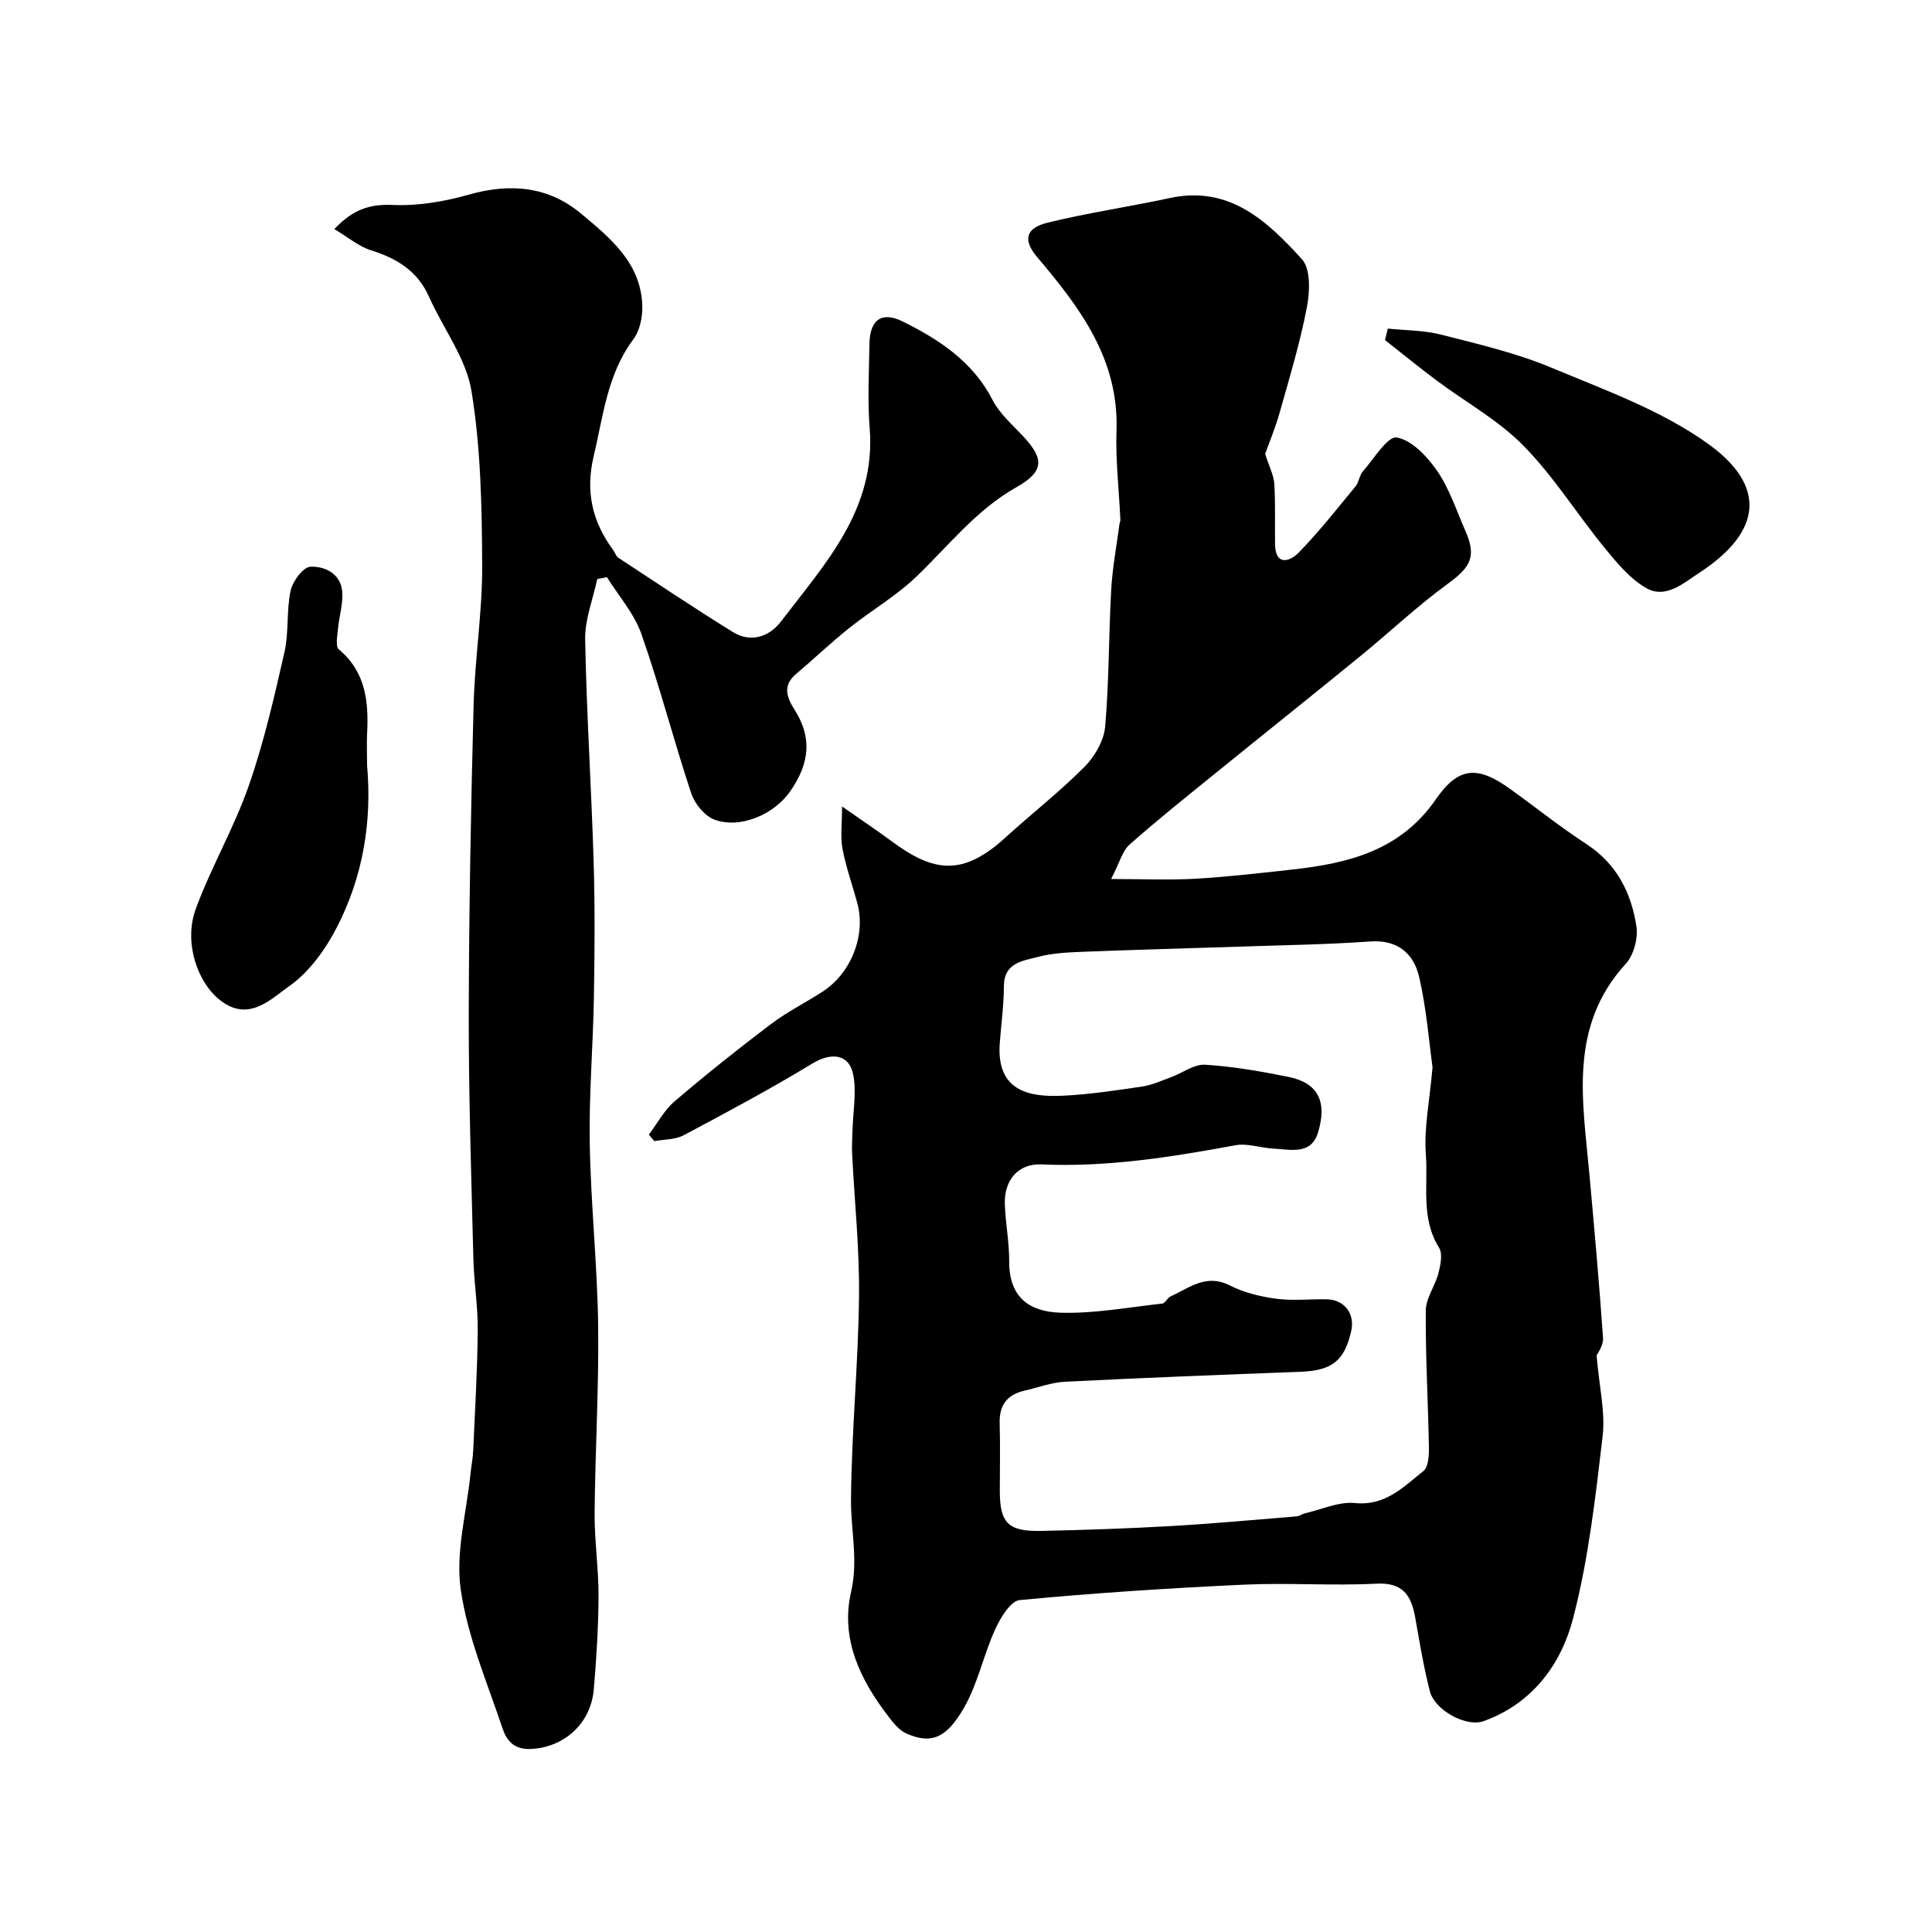
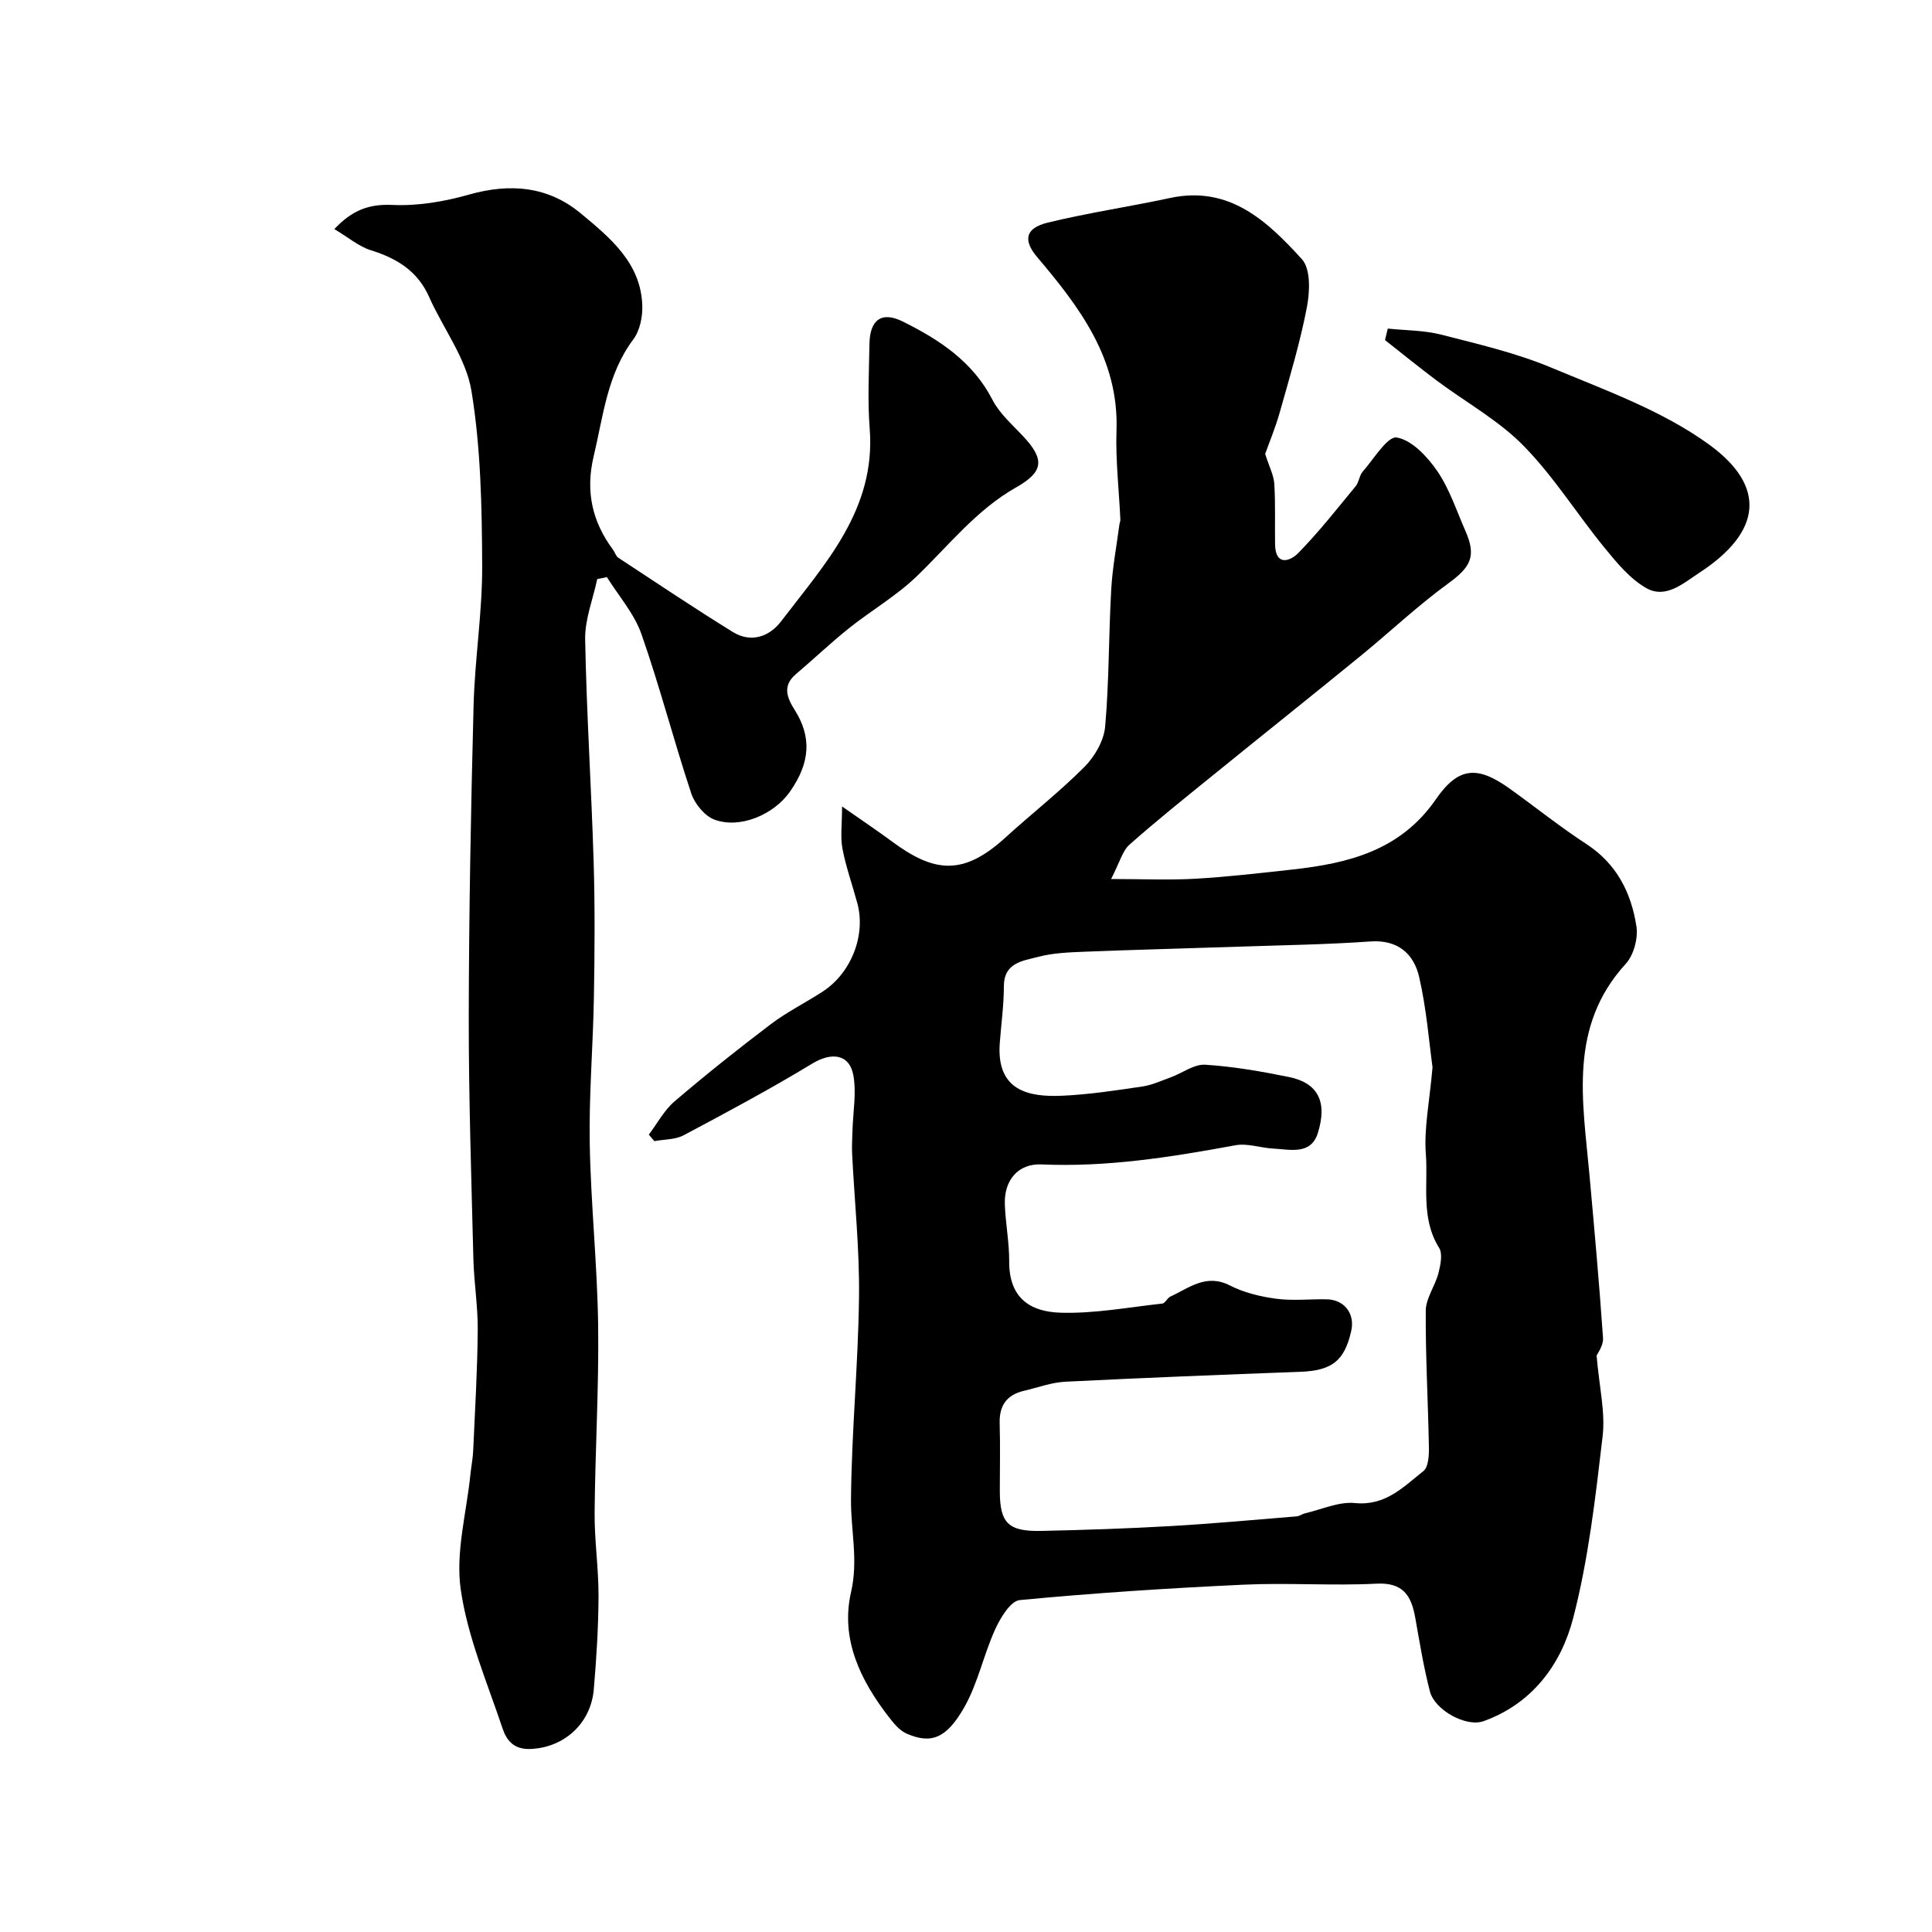
<svg xmlns="http://www.w3.org/2000/svg" enable-background="new 0 0 400 400" viewBox="0 0 400 400">
  <g fill="#000001">
    <path d="m330.56 280.66c.54 6.46 1.84 11.72 1.24 16.76-1.48 12.62-2.92 25.37-6.1 37.62-2.48 9.56-8.46 17.69-18.55 21.31-3.59 1.29-10.09-2.27-11.1-6.15-1.3-5.02-2.13-10.17-3.04-15.28-.81-4.54-2.48-7.32-8.03-7.04-9.14.47-18.34-.22-27.48.21-15.48.72-30.95 1.72-46.37 3.19-1.91.18-4.02 3.69-5.1 6.08-2.39 5.26-3.57 11.15-6.39 16.12-3.73 6.55-6.92 7.61-11.91 5.46-1.47-.63-2.68-2.12-3.71-3.45-5.9-7.64-10.06-16.15-7.81-25.91 1.51-6.55-.06-12.68-.02-18.99.1-14.04 1.5-28.06 1.66-42.1.12-9.88-.94-19.78-1.43-29.67-.08-1.6.04-3.21.08-4.81.11-3.78.83-7.67.19-11.32-.79-4.51-4.55-4.9-8.53-2.48-8.68 5.27-17.65 10.07-26.63 14.84-1.74.92-4.02.83-6.05 1.21-.38-.45-.77-.9-1.15-1.35 1.76-2.32 3.17-5.04 5.33-6.88 6.47-5.53 13.14-10.85 19.92-15.98 3.36-2.55 7.21-4.45 10.76-6.76 5.91-3.86 8.94-11.65 7.17-18.26-1.01-3.76-2.35-7.46-3.08-11.27-.47-2.46-.09-5.08-.09-8.79 4.46 3.12 7.43 5.1 10.29 7.22 8.76 6.49 14.75 7.23 23.54-.79 5.41-4.93 11.2-9.45 16.35-14.62 2.13-2.14 4.03-5.43 4.29-8.35.83-9.39.72-18.85 1.25-28.27.25-4.56 1.11-9.08 1.71-13.62.04-.32.21-.64.19-.96-.28-6.15-1.01-12.32-.8-18.45.5-14.82-7.6-25.48-16.45-35.93-2.95-3.49-2.4-5.98 2.18-7.1 8.35-2.04 16.9-3.29 25.31-5.1 12.33-2.66 20.17 4.78 27.35 12.67 1.83 2.01 1.65 6.72 1.03 9.93-1.4 7.3-3.56 14.46-5.58 21.63-.95 3.38-2.32 6.65-3.06 8.75.85 2.68 1.78 4.42 1.89 6.2.26 4.16.09 8.35.16 12.53.08 4.58 3.13 3.49 4.8 1.79 4.25-4.33 8.01-9.14 11.88-13.83.7-.85.76-2.24 1.49-3.06 2.28-2.6 5.13-7.35 7.02-7.03 3.15.54 6.34 3.97 8.39 6.95 2.54 3.71 3.98 8.19 5.82 12.37 2.34 5.3 1.09 7.51-3.53 10.88-6.36 4.63-12.11 10.08-18.21 15.06-10.02 8.18-20.14 16.24-30.19 24.4-5.93 4.81-11.9 9.57-17.61 14.63-1.46 1.3-2 3.63-3.81 7.12 6.57 0 12.05.25 17.5-.06 6.71-.39 13.41-1.17 20.1-1.91 11.61-1.29 22.33-3.94 29.66-14.56 4.7-6.81 8.69-6.89 15.25-2.19 5.32 3.81 10.43 7.92 15.91 11.49 6.26 4.08 9.27 10.08 10.34 17.01.38 2.46-.54 5.95-2.19 7.76-11.92 13.02-8.91 28.4-7.54 43.6 1.02 11.29 2.04 22.58 2.82 33.89.11 1.56-1.18 3.25-1.33 3.64zm-33.97-59.7c-.72-5.14-1.23-12.03-2.77-18.69-1.11-4.78-4.38-7.76-10.12-7.35-9.08.64-18.19.77-27.29 1.08-10.6.36-21.2.62-31.79 1.04-3.27.13-6.63.25-9.77 1.09-3.1.82-7 1.16-7.01 6.08 0 3.92-.56 7.84-.85 11.76-.72 9.82 5.89 11.21 12.94 10.89 5.55-.25 11.07-1.1 16.58-1.91 2.02-.3 3.97-1.21 5.92-1.92 2.38-.87 4.79-2.73 7.09-2.59 5.81.36 11.61 1.38 17.33 2.54 5.95 1.21 8.04 5.05 6 11.59-1.44 4.62-5.75 3.41-9.26 3.23-2.61-.14-5.32-1.14-7.79-.69-13.29 2.45-26.56 4.57-40.17 3.97-4.83-.21-7.75 3.25-7.59 8.23.13 3.94.92 7.86.9 11.79-.05 7.59 4.26 10.47 10.59 10.68 7.01.22 14.08-1.12 21.11-1.89.61-.07 1.03-1.16 1.69-1.46 3.88-1.77 7.38-4.81 12.3-2.29 2.92 1.49 6.32 2.31 9.59 2.75 3.44.46 6.98.05 10.48.12 3.64.07 5.86 2.98 5.06 6.53-1.4 6.26-4.03 8.24-10.61 8.48-16.2.6-32.39 1.24-48.58 2.05-2.87.14-5.69 1.21-8.53 1.87-3.58.83-5.18 3.04-5.07 6.76.14 4.66.03 9.33.03 13.99.01 6.63 1.71 8.41 8.58 8.27 8.93-.19 17.87-.49 26.79-1 8.7-.5 17.38-1.3 26.07-2.01.62-.05 1.19-.51 1.81-.65 3.42-.79 6.95-2.44 10.27-2.11 6.32.64 10.05-3.35 14.18-6.62 1.05-.83 1.17-3.27 1.14-4.96-.17-9.42-.72-18.84-.65-28.26.02-2.58 1.94-5.1 2.62-7.74.43-1.7.92-4.02.13-5.28-3.81-6.1-2.25-12.89-2.73-19.32-.42-5.34.75-10.81 1.38-18.05z" />
    <path d="m123.65 119.89c-.88 4.16-2.57 8.34-2.5 12.49.29 15.37 1.29 30.73 1.76 46.11.28 9.32.21 18.66.05 27.99-.17 10.1-1.04 20.21-.86 30.3.22 12.54 1.57 25.07 1.74 37.61.17 12.92-.62 25.86-.73 38.79-.05 5.76.83 11.53.81 17.29-.03 6.43-.43 12.87-.98 19.28-.62 7.25-6.34 12.13-13.19 12.36-3.43.11-4.9-1.86-5.69-4.22-3.19-9.53-7.26-18.99-8.67-28.81-1.11-7.7 1.21-15.9 2.01-23.88.17-1.63.5-3.25.57-4.88.37-8.28.87-16.57.94-24.86.05-4.93-.77-9.85-.9-14.79-.42-16.76-.98-33.53-.96-50.29.04-21.43.44-42.87 1-64.29.25-9.71 1.84-19.41 1.78-29.11-.06-12.04-.28-24.22-2.22-36.04-1.11-6.78-5.87-12.93-8.77-19.47-2.39-5.37-6.66-7.97-12.03-9.65-2.53-.79-4.71-2.68-7.59-4.39 3.7-3.92 7.14-5.22 12.03-5 5.25.24 10.74-.69 15.84-2.14 8.52-2.41 16.39-1.73 23.15 3.89 6.02 5.01 12.45 10.21 12.74 19.07.08 2.34-.5 5.19-1.85 7-5.43 7.25-6.23 15.89-8.22 24.23-1.72 7.21-.32 13.53 4.03 19.37.39.52.57 1.29 1.07 1.62 7.87 5.17 15.69 10.42 23.7 15.37 3.77 2.33 7.58.99 10.01-2.2 9.07-11.91 19.66-23.14 18.34-39.94-.46-5.8-.14-11.66-.05-17.49.08-5.01 2.51-6.83 6.93-4.63 7.53 3.75 14.47 8.27 18.55 16.22 1.46 2.84 4.1 5.12 6.34 7.52 4.54 4.85 4.22 7.38-1.49 10.61-8.22 4.66-13.95 12.06-20.62 18.46-4.2 4.03-9.37 7.02-13.95 10.68-3.78 3.02-7.3 6.38-10.99 9.51-2.89 2.45-1.8 4.94-.22 7.45 3.5 5.57 3.2 10.85-.99 16.85-3.35 4.79-10.35 7.77-15.64 5.82-2.03-.75-4.09-3.27-4.81-5.42-3.63-10.94-6.51-22.13-10.32-33-1.49-4.25-4.71-7.88-7.15-11.8-.65.15-1.33.28-2 .41z" />
-     <path d="m76 158.47c1.04 11.71-.87 23.01-6.2 33.41-2.37 4.64-5.76 9.37-9.92 12.29-3.8 2.67-8.38 7.54-14.29 2.93-4.75-3.7-7.6-12-5.05-18.95 3.18-8.65 7.92-16.74 10.95-25.43 3.14-8.99 5.28-18.36 7.4-27.67.94-4.13.39-8.61 1.28-12.76.42-1.95 2.58-4.87 4.07-4.95 2.97-.15 6.28 1.4 6.61 5.11.22 2.53-.64 5.14-.87 7.72-.13 1.45-.57 3.65.17 4.27 5.63 4.72 6.2 10.93 5.85 17.54-.09 2.15 0 4.32 0 6.49z" />
-     <path d="m287.33 68.03c3.69.39 7.48.34 11.03 1.25 7.7 1.97 15.54 3.79 22.83 6.84 11.22 4.69 23.07 8.93 32.74 15.98 11.68 8.52 11.01 17.92-2.08 26.47-3.32 2.17-6.96 5.47-10.98 3.2-3.4-1.92-6.14-5.27-8.69-8.39-5.69-6.96-10.5-14.73-16.76-21.1-5.19-5.29-11.97-9.01-17.98-13.5-3.62-2.71-7.13-5.57-10.69-8.37.19-.8.39-1.59.58-2.38z" />
+     <path d="m287.33 68.03c3.69.39 7.48.34 11.03 1.25 7.7 1.97 15.54 3.79 22.83 6.84 11.22 4.69 23.07 8.93 32.74 15.98 11.68 8.52 11.01 17.92-2.08 26.47-3.32 2.17-6.96 5.47-10.98 3.2-3.4-1.92-6.14-5.27-8.69-8.39-5.69-6.96-10.5-14.73-16.76-21.1-5.19-5.29-11.97-9.01-17.98-13.5-3.62-2.71-7.13-5.57-10.69-8.37.19-.8.39-1.59.58-2.38" />
  </g>
</svg>